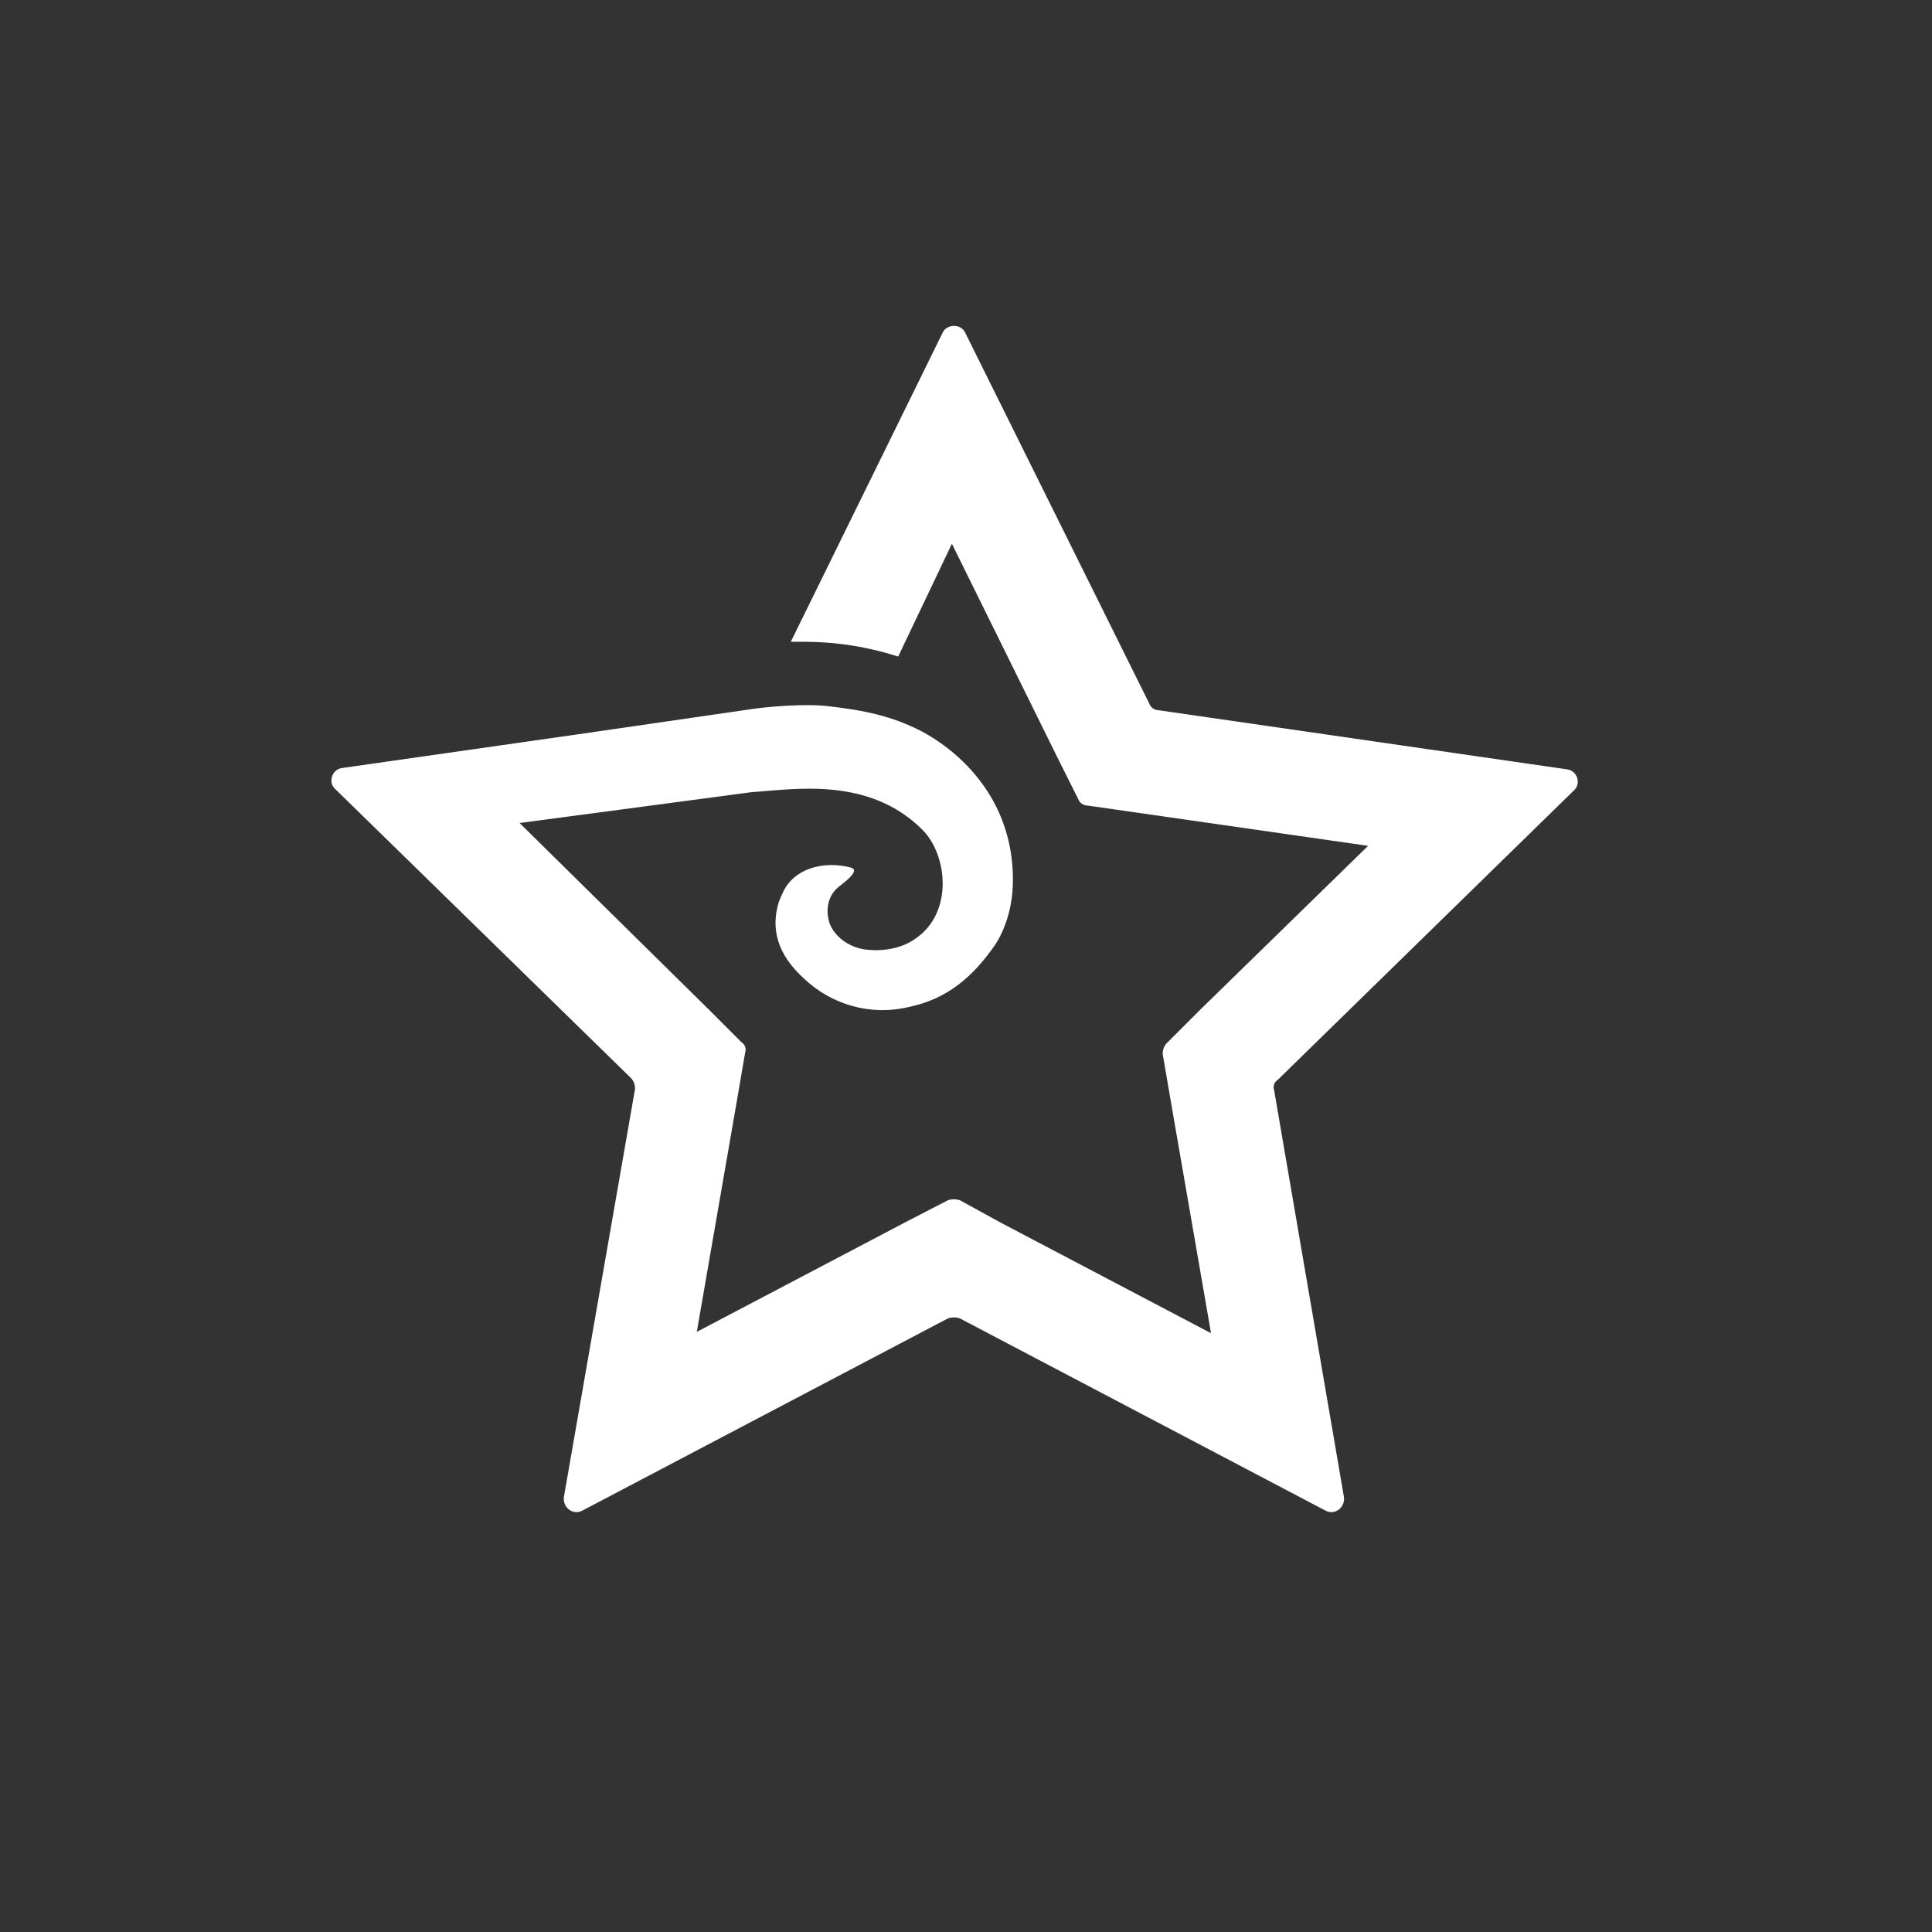
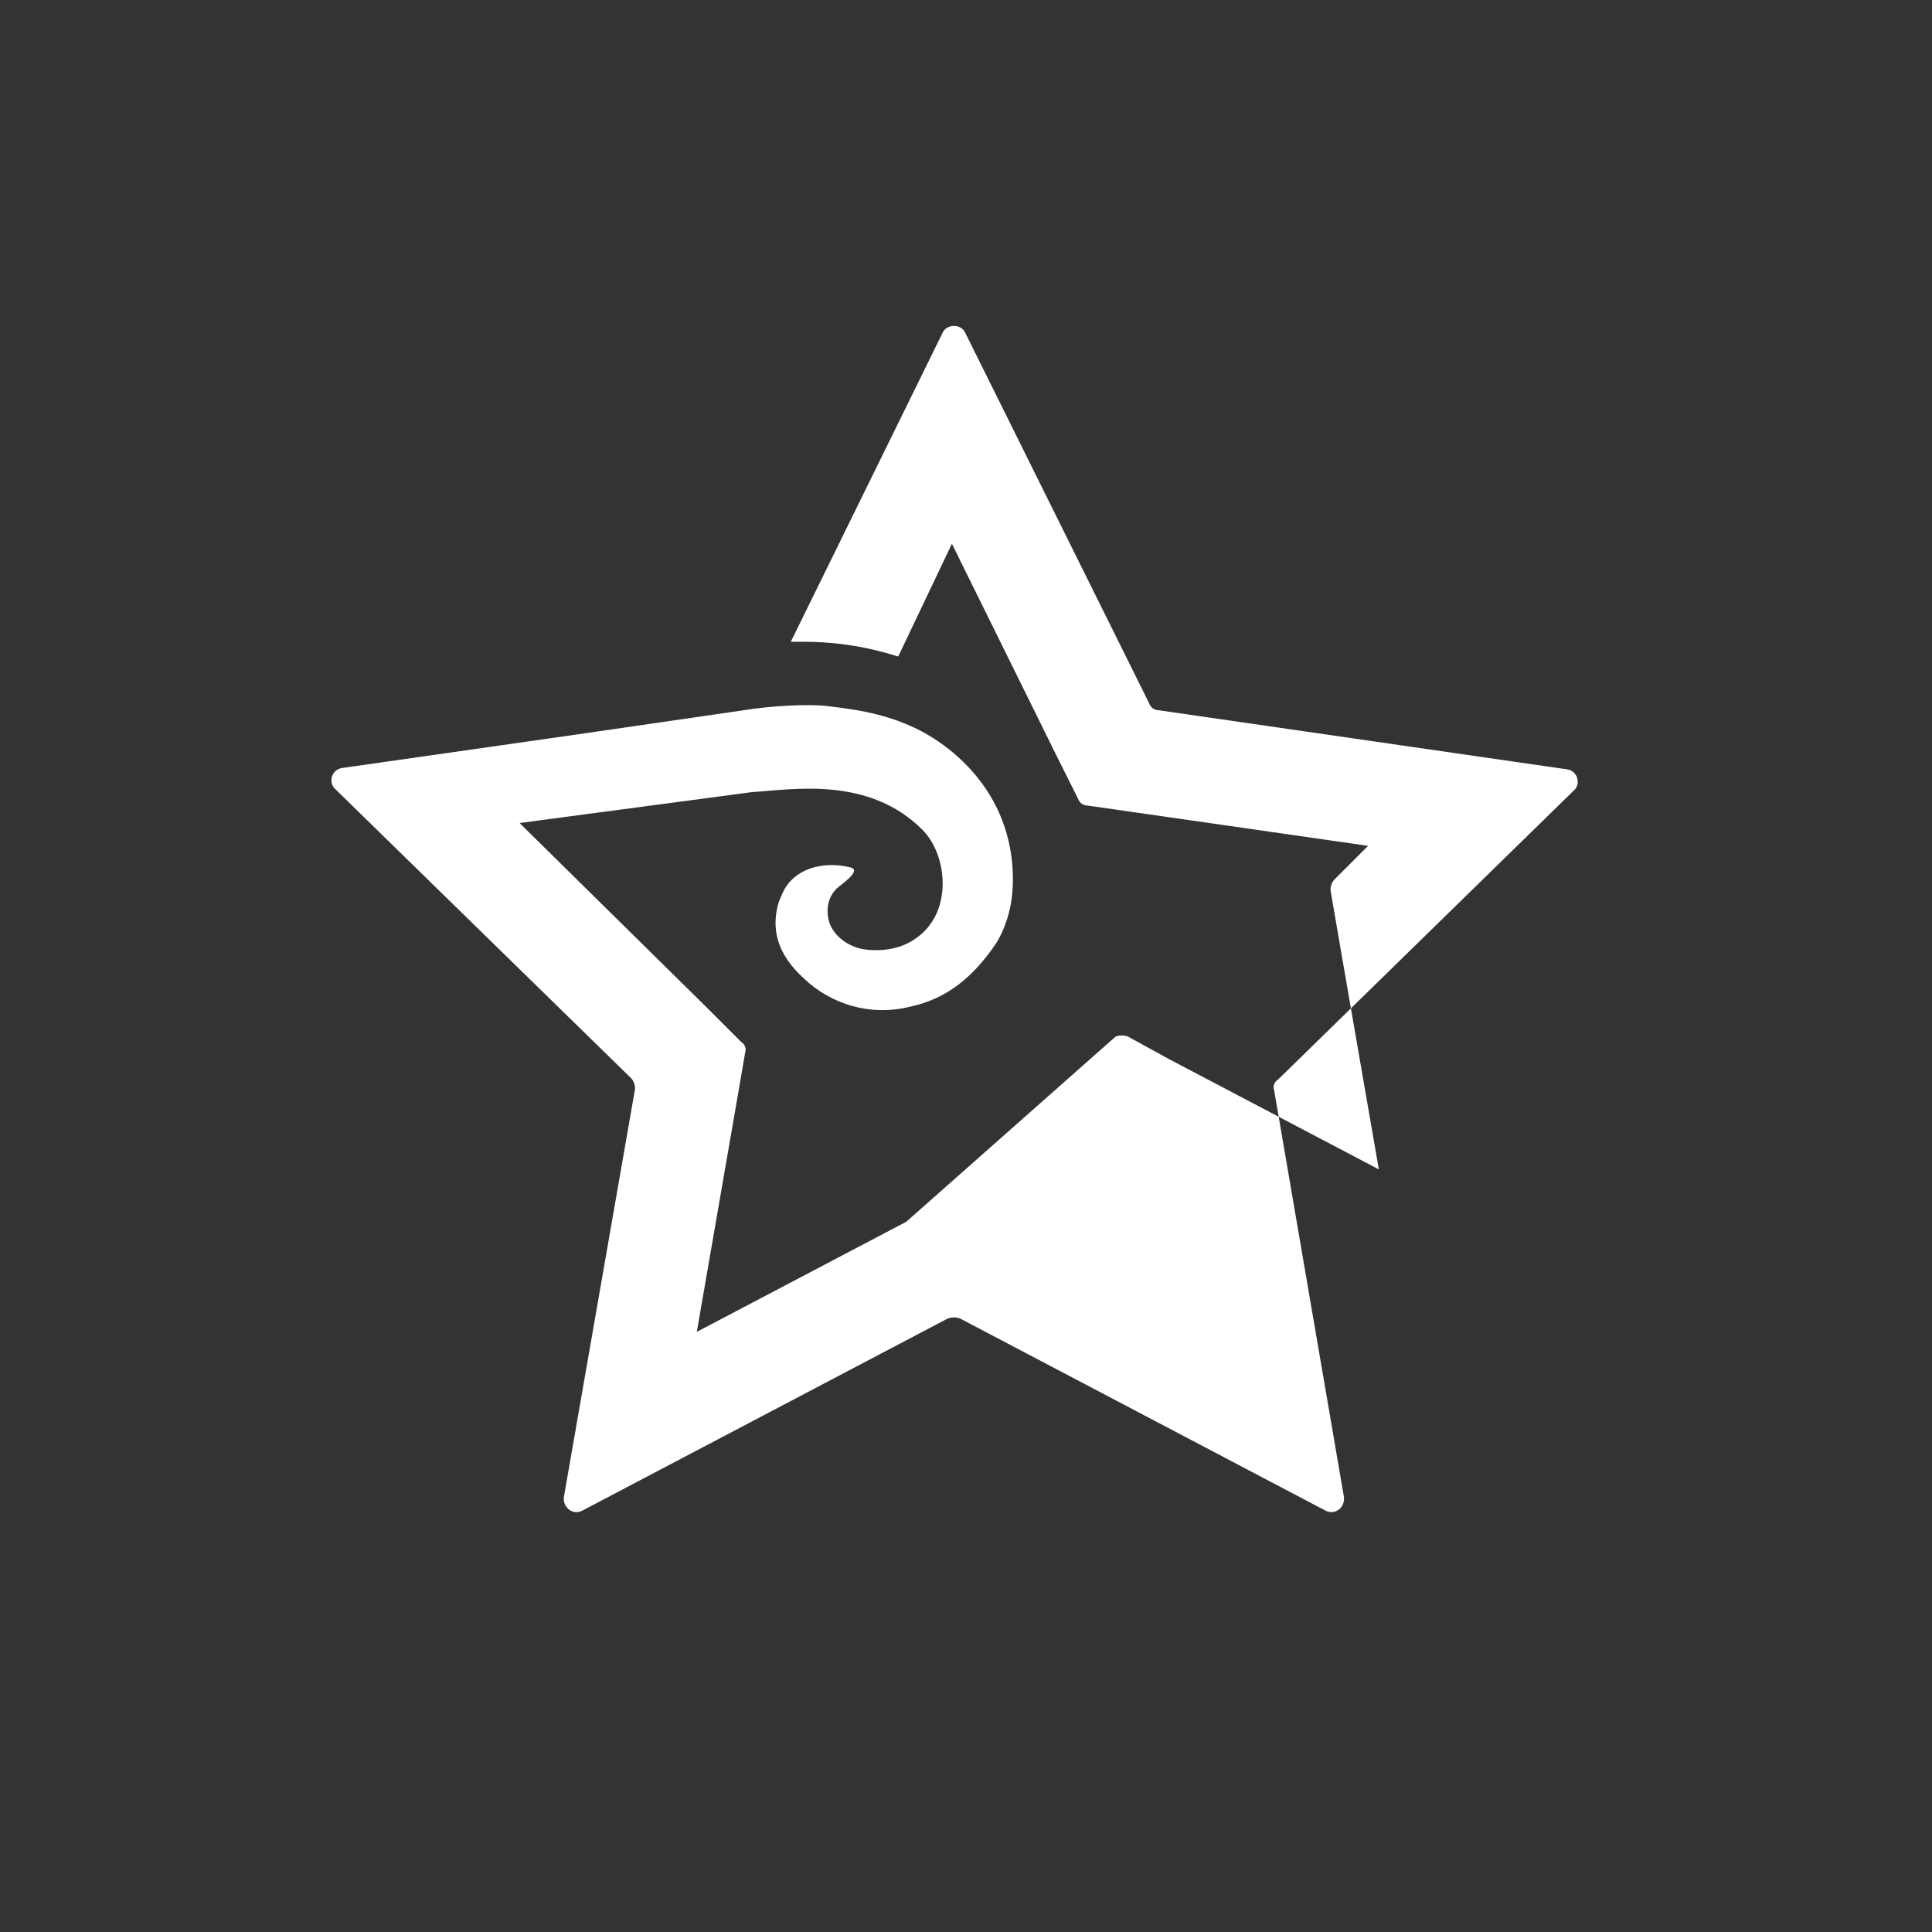
<svg xmlns="http://www.w3.org/2000/svg" version="1.1" id="Layer_1" x="0px" y="0px" viewBox="0 0 143.9 143.9" style="enable-background:new 0 0 143.9 143.9;" xml:space="preserve">
  <rect x="0" y="0" width="143.9" height="143.9" fill="#333333" stroke="none" />
  <style type="text/css">
	.st0{fill:none;}
	.st1{fill:#FFFFFF;}
</style>
  <g>
    <g>
-       <path class="st0" d="M140,72c0,37.6-30.5,68.1-68.1,68.1c-37.5-0.1-68-30.5-68-68.1S34.4,3.9,72,3.9S140,34.4,140,72" />
-     </g>
+       </g>
    <g>
      <g>
-         <path class="st1" d="M117.2,58.9c0.6-0.5,0.3-1.5-0.5-1.6l-30.4-4.4c-0.3,0-0.6-0.2-0.7-0.5L71.9,24.8c-0.3-0.7-1.4-0.7-1.7,0     l-11.3,23c0.3,0,0.6,0,0.9,0c2.6,0,4.9,0.4,7.1,1.1l4-8.4l7.8,15.8l1.6,3.2c0.1,0.3,0.4,0.5,0.7,0.5l3.5,0.5l17.4,2.5L89.4,75.2     l-2.5,2.5c-0.2,0.2-0.3,0.5-0.3,0.8l0.6,3.5l3,17.3l-15.6-8.2l-3.1-1.7c-0.3-0.1-0.6-0.1-0.9,0L67.5,91l-15.6,8.2l3-17.3l0.6-3.5     c0.1-0.3,0-0.6-0.3-0.8l-2.5-2.5l-14-13.8L56,59c3.1-0.2,8.7-1.2,12.7,2.8c1.9,1.9,2.3,6.2-0.5,8.1c-1.1,0.8-2.6,1-3.9,0.8     c-1.1-0.2-2.1-0.9-2.5-1.9c-0.3-0.9-0.2-1.9,0.5-2.6c0.3-0.3,2-1.4,1-1.6c-2-0.5-4.2,0.1-5,1.9c-0.2,0.4-0.2,0.5-0.3,0.7     c-0.6,2-0.1,3.9,1.9,5.7c2,1.9,4.9,2.8,7.8,2.1c2.9-0.6,4.8-2.3,6.4-4.6c0.8-1.2,1.2-2.7,1.3-3.9c0.2-2.4-0.3-4.8-1.4-6.8     c-1.2-2.2-3.1-4-5.3-5.2c-2.3-1.2-4.4-1.6-7-1.9c-1.6-0.2-4.5,0-6.3,0.3L43,54.7l-17.5,2.5c-0.8,0.1-1.1,1.1-0.5,1.6l22,21.5     c0.2,0.2,0.3,0.5,0.3,0.8L42,111.5c-0.1,0.8,0.7,1.4,1.4,1l27.2-14.3c0.3-0.1,0.6-0.1,0.9,0l27.2,14.3c0.7,0.4,1.5-0.2,1.4-1     l-5.2-30.3c-0.1-0.3,0-0.6,0.3-0.8L117.2,58.9z" />
+         <path class="st1" d="M117.2,58.9c0.6-0.5,0.3-1.5-0.5-1.6l-30.4-4.4c-0.3,0-0.6-0.2-0.7-0.5L71.9,24.8c-0.3-0.7-1.4-0.7-1.7,0     l-11.3,23c0.3,0,0.6,0,0.9,0c2.6,0,4.9,0.4,7.1,1.1l4-8.4l7.8,15.8l1.6,3.2c0.1,0.3,0.4,0.5,0.7,0.5l3.5,0.5l17.4,2.5l-2.5,2.5c-0.2,0.2-0.3,0.5-0.3,0.8l0.6,3.5l3,17.3l-15.6-8.2l-3.1-1.7c-0.3-0.1-0.6-0.1-0.9,0L67.5,91l-15.6,8.2l3-17.3l0.6-3.5     c0.1-0.3,0-0.6-0.3-0.8l-2.5-2.5l-14-13.8L56,59c3.1-0.2,8.7-1.2,12.7,2.8c1.9,1.9,2.3,6.2-0.5,8.1c-1.1,0.8-2.6,1-3.9,0.8     c-1.1-0.2-2.1-0.9-2.5-1.9c-0.3-0.9-0.2-1.9,0.5-2.6c0.3-0.3,2-1.4,1-1.6c-2-0.5-4.2,0.1-5,1.9c-0.2,0.4-0.2,0.5-0.3,0.7     c-0.6,2-0.1,3.9,1.9,5.7c2,1.9,4.9,2.8,7.8,2.1c2.9-0.6,4.8-2.3,6.4-4.6c0.8-1.2,1.2-2.7,1.3-3.9c0.2-2.4-0.3-4.8-1.4-6.8     c-1.2-2.2-3.1-4-5.3-5.2c-2.3-1.2-4.4-1.6-7-1.9c-1.6-0.2-4.5,0-6.3,0.3L43,54.7l-17.5,2.5c-0.8,0.1-1.1,1.1-0.5,1.6l22,21.5     c0.2,0.2,0.3,0.5,0.3,0.8L42,111.5c-0.1,0.8,0.7,1.4,1.4,1l27.2-14.3c0.3-0.1,0.6-0.1,0.9,0l27.2,14.3c0.7,0.4,1.5-0.2,1.4-1     l-5.2-30.3c-0.1-0.3,0-0.6,0.3-0.8L117.2,58.9z" />
      </g>
    </g>
  </g>
</svg>